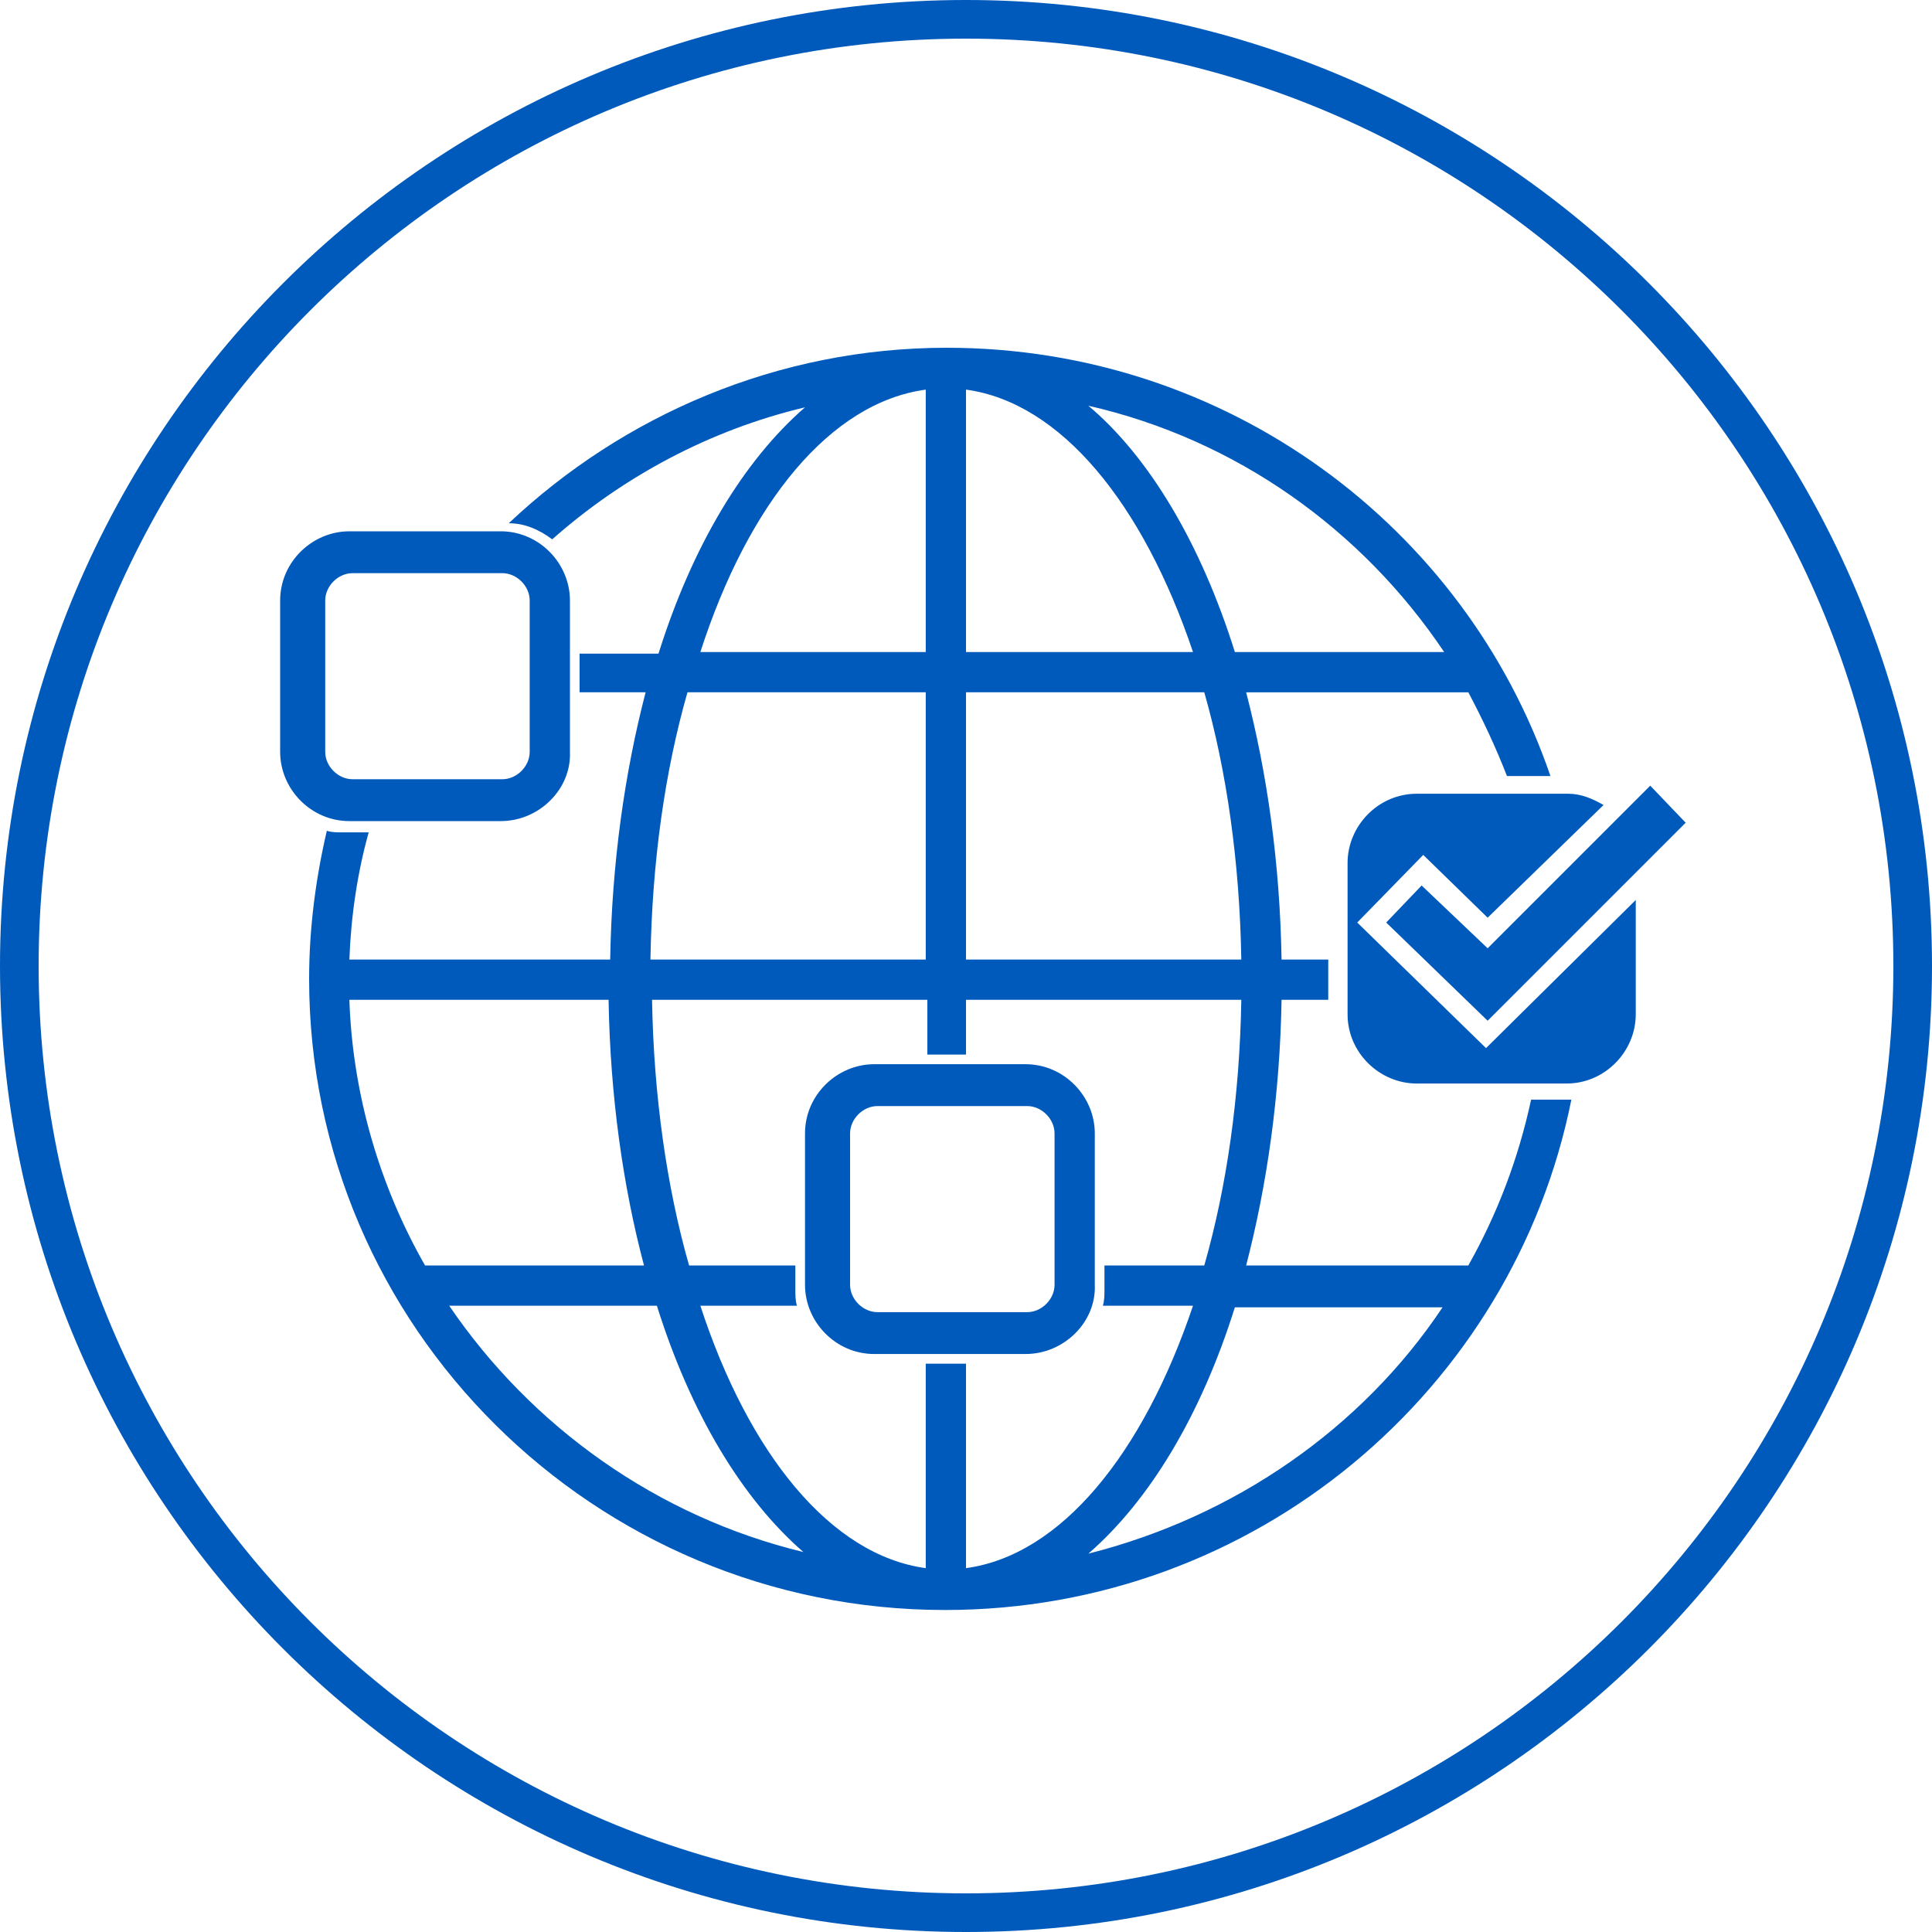
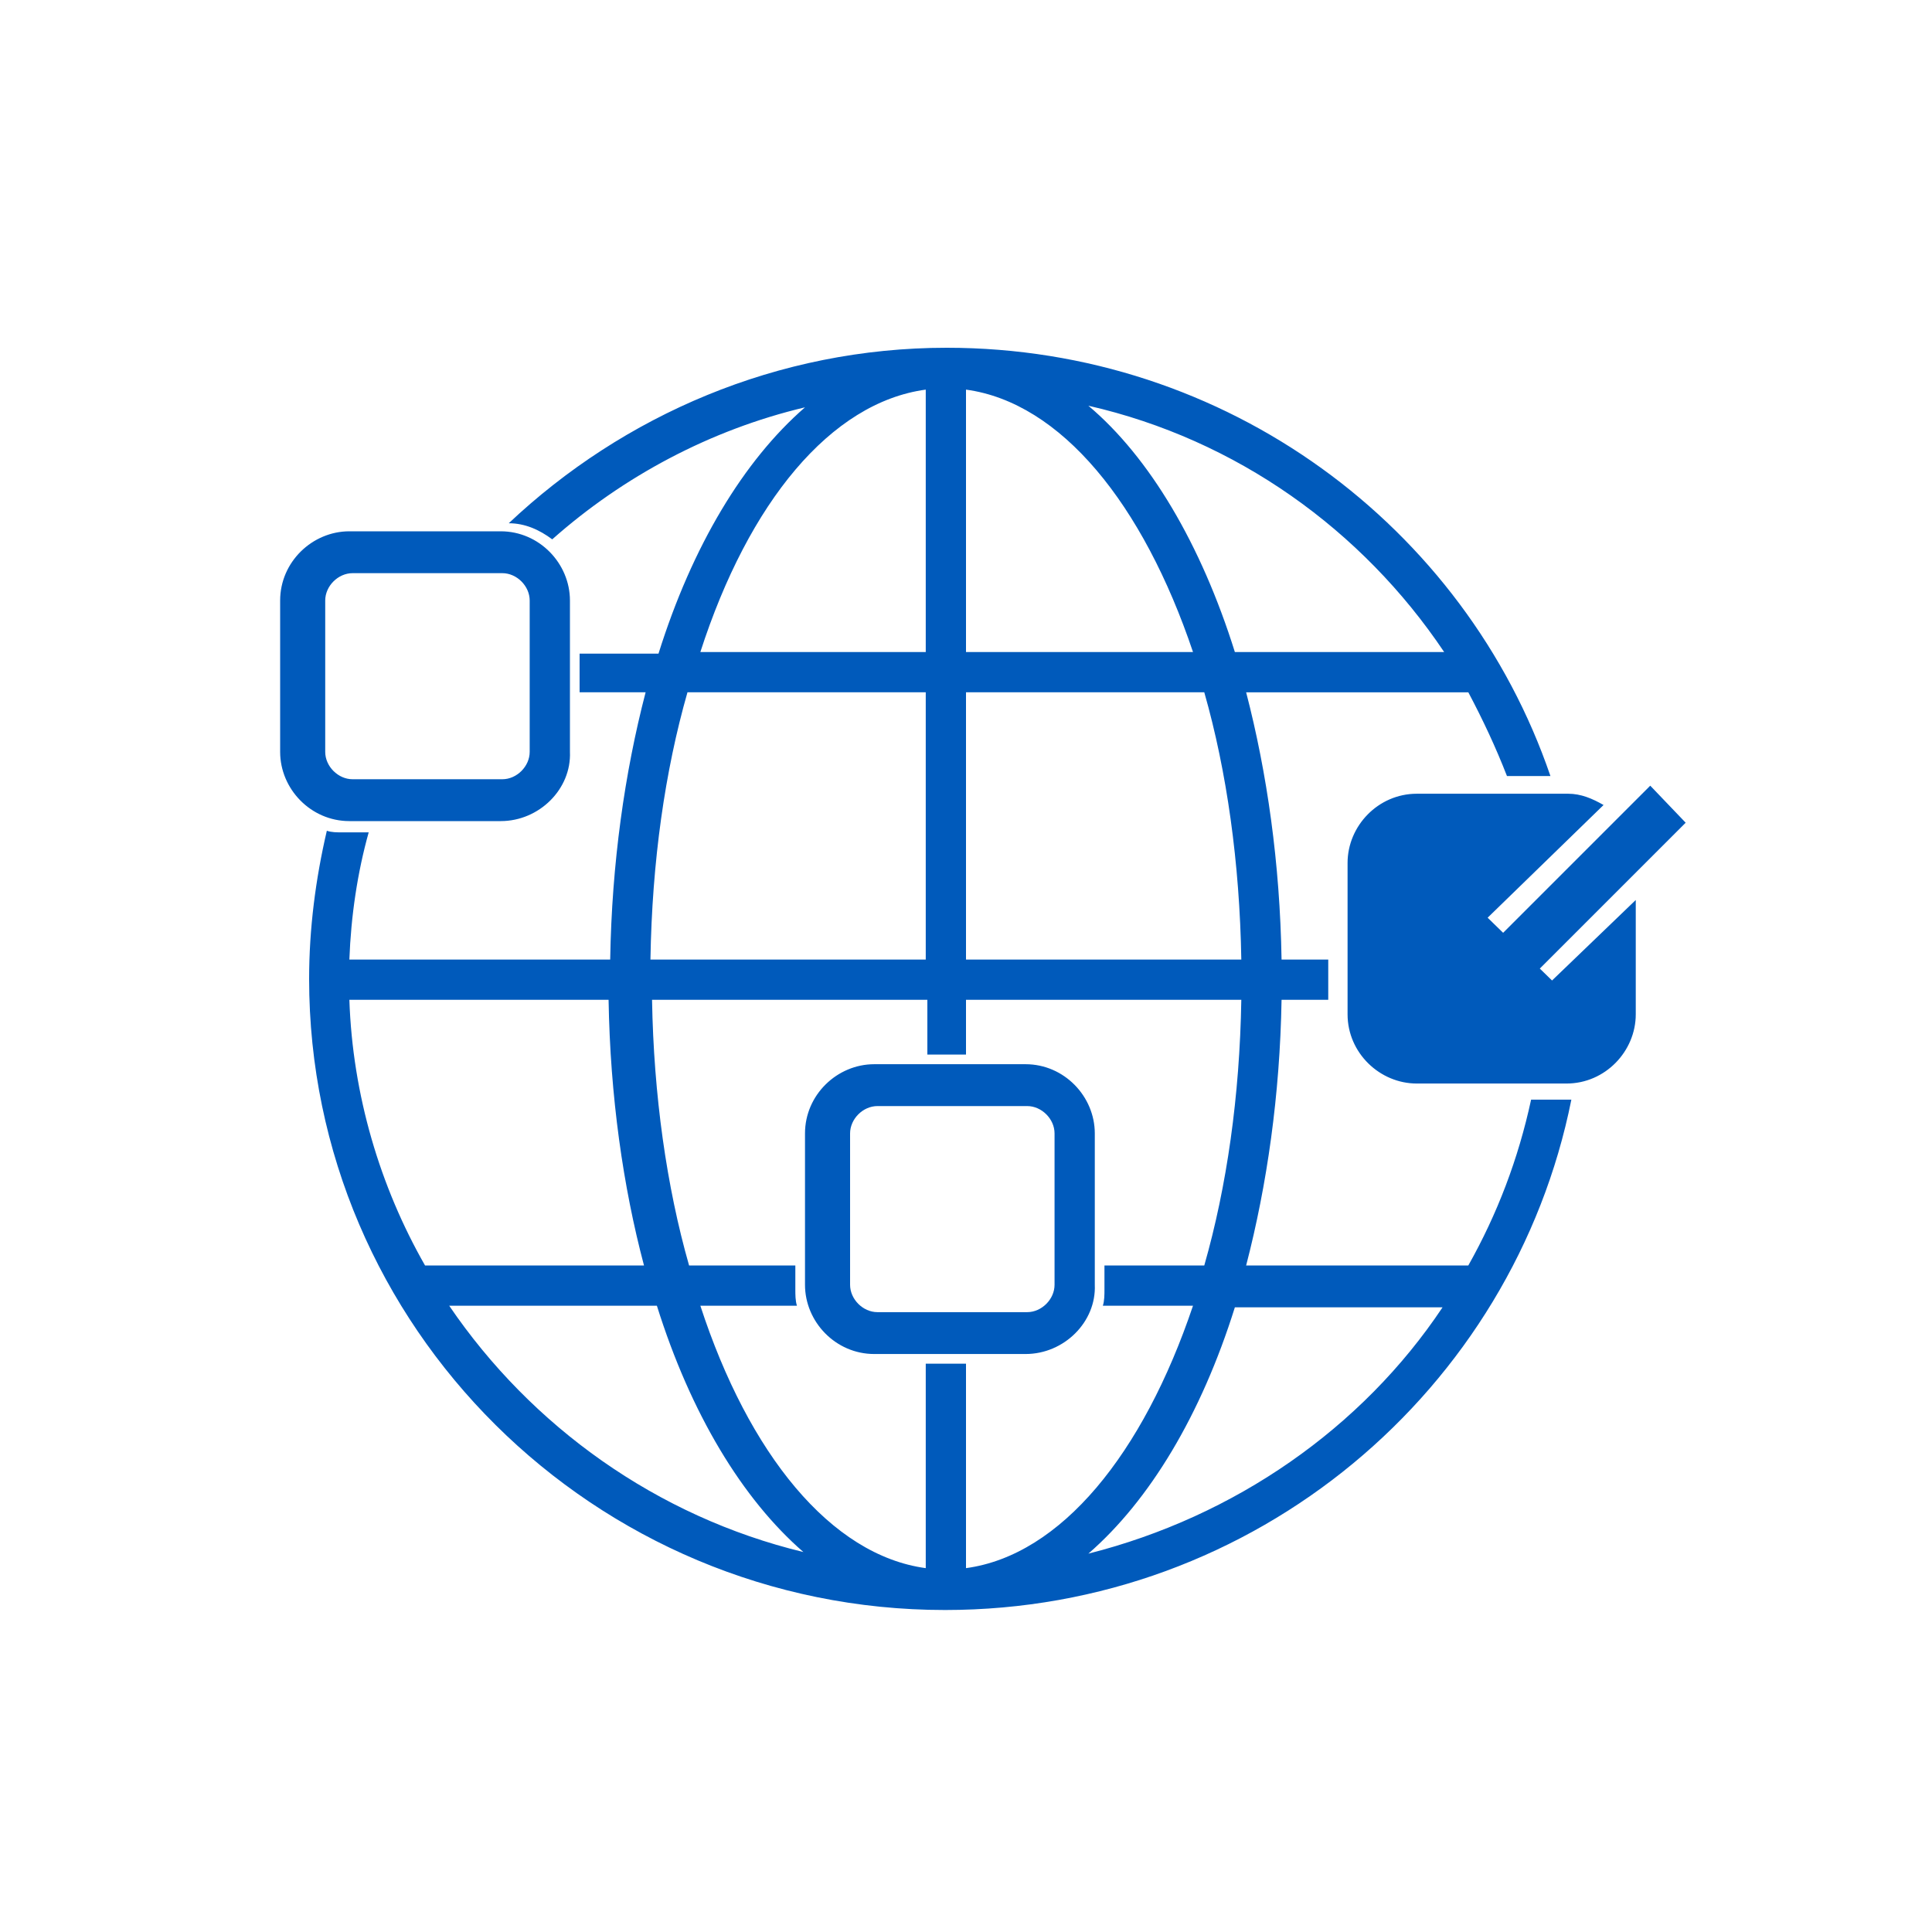
<svg xmlns="http://www.w3.org/2000/svg" version="1.1" id="Status_x5F_Report" x="0px" y="0px" viewBox="0 0 120 120" style="enable-background:new 0 0 120 120;" xml:space="preserve">
  <style type="text/css">
	.st0{fill:#005ABB;}
</style>
-   <path class="st0" d="M60,120C26.9,120,0,93.1,0,60S26.9,0,60,0s60,26.9,60,60S93.1,120,60,120z M60,2.4C28.2,2.4,2.4,28.2,2.4,60  s25.8,57.6,57.6,57.6s57.6-25.8,57.6-57.6S91.8,2.4,60,2.4z" />
-   <path class="st0" d="M21.9,35.6c-0.9,0-1.7,0.8-1.7,1.7v9.4c0,0.9,0.8,1.7,1.7,1.7h9.3c0.9,0,1.7-0.8,1.7-1.7v-9.4  c0-0.9-0.8-1.7-1.7-1.7H21.9z M31.1,51h-9.4c-2.4,0-4.3-2-4.3-4.3v-9.4c0-2.4,2-4.3,4.3-4.3h9.4c2.4,0,4.3,2,4.3,4.3v9.4  C35.5,49,33.5,51,31.1,51 M101.6,55.9v7.1c0,2.3-1.9,4.3-4.3,4.3H88c-2.3,0-4.3-1.9-4.3-4.3v-9.4c0-2.3,1.9-4.3,4.3-4.3h9.4  c0.8,0,1.5,0.3,2.2,0.7L92.4,57l-4-3.9l-4.1,4.2l8,7.8L101.6,55.9z M92.4,63.4l-6.3-6.1l2.2-2.3l4.1,3.9l10.1-10.1l2.2,2.3  L92.4,63.4z M95.1,68.3c-0.8,3.7-2.1,7.1-3.9,10.3H77.4c1.3-5,2.1-10.6,2.2-16.5h2.9v-2.5h-2.9c-0.1-6-0.9-11.6-2.2-16.6h13.8  c0.9,1.7,1.7,3.4,2.4,5.2h2.7C91,32.7,76.2,21.6,58.8,21.6c0,0,0,0,0,0c0,0,0,0,0,0c0,0,0,0,0,0c-10.5,0-20.1,4.2-27.2,10.9  c1,0,1.9,0.4,2.7,1c4.4-3.9,9.8-6.8,15.7-8.2c-3.8,3.3-7,8.6-9.1,15.3H36V43h4.1c-1.3,5-2.1,10.6-2.2,16.6H21.7  c0.1-2.7,0.5-5.4,1.2-7.9h-1.6c-0.4,0-0.7,0-1-0.1c-0.7,3-1.1,6.1-1.1,9.2c0,21.6,17.7,39.2,39.5,39.2c0,0,0,0,0,0c0,0,0,0,0,0  c0,0,0,0,0,0c19.3,0,35.3-13.7,38.9-31.7H95.1z M89.7,40.5H76.7c-2.1-6.7-5.3-12.1-9.1-15.3C76.8,27.3,84.6,32.9,89.7,40.5z   M60,24.2c5.9,0.8,11,7.1,14.1,16.3H60V24.2z M60,43h14.8c1.4,4.9,2.2,10.6,2.3,16.6H60V43z M57.5,24.2v16.3h-14  C46.5,31.2,51.6,25,57.5,24.2z M42.7,43h14.8v16.6H40.4C40.5,53.5,41.3,47.9,42.7,43z M21.7,62.1h16.1c0.1,6,0.9,11.6,2.2,16.5H26.4  C23.6,73.7,21.9,68,21.7,62.1z M27.9,81.1h12.9c2.1,6.7,5.3,12,9.1,15.3C40.8,94.2,33,88.6,27.9,81.1z M60,97.4V84.7h-2.5v12.7  c-5.9-0.8-11-7.1-14-16.3h6c-0.1-0.3-0.1-0.7-0.1-1v-1.5h-6.6c-1.4-4.9-2.2-10.6-2.3-16.5h17.1v3.4H60v-3.4h17.1  c-0.1,6-0.9,11.6-2.3,16.5h-6.2v1.5c0,0.3,0,0.7-0.1,1h5.6C71,90.3,65.9,96.6,60,97.4z M67.6,96.5c3.8-3.3,7-8.6,9.1-15.3h12.9  C84.6,88.7,76.7,94.2,67.6,96.5z M54.5,68.7c-0.9,0-1.7,0.8-1.7,1.7v9.4c0,0.9,0.8,1.7,1.7,1.7h9.3c0.9,0,1.7-0.8,1.7-1.7v-9.4  c0-0.9-0.8-1.7-1.7-1.7H54.5z M63.7,84.1h-9.4c-2.4,0-4.3-2-4.3-4.3v-9.4c0-2.4,2-4.3,4.3-4.3h9.4c2.4,0,4.3,2,4.3,4.3v9.4  C68.1,82.1,66.1,84.1,63.7,84.1" />
+   <path class="st0" d="M21.9,35.6c-0.9,0-1.7,0.8-1.7,1.7v9.4c0,0.9,0.8,1.7,1.7,1.7h9.3c0.9,0,1.7-0.8,1.7-1.7v-9.4  c0-0.9-0.8-1.7-1.7-1.7H21.9z M31.1,51h-9.4c-2.4,0-4.3-2-4.3-4.3v-9.4c0-2.4,2-4.3,4.3-4.3h9.4c2.4,0,4.3,2,4.3,4.3v9.4  C35.5,49,33.5,51,31.1,51 M101.6,55.9v7.1c0,2.3-1.9,4.3-4.3,4.3H88c-2.3,0-4.3-1.9-4.3-4.3v-9.4c0-2.3,1.9-4.3,4.3-4.3h9.4  c0.8,0,1.5,0.3,2.2,0.7L92.4,57l-4-3.9l8,7.8L101.6,55.9z M92.4,63.4l-6.3-6.1l2.2-2.3l4.1,3.9l10.1-10.1l2.2,2.3  L92.4,63.4z M95.1,68.3c-0.8,3.7-2.1,7.1-3.9,10.3H77.4c1.3-5,2.1-10.6,2.2-16.5h2.9v-2.5h-2.9c-0.1-6-0.9-11.6-2.2-16.6h13.8  c0.9,1.7,1.7,3.4,2.4,5.2h2.7C91,32.7,76.2,21.6,58.8,21.6c0,0,0,0,0,0c0,0,0,0,0,0c0,0,0,0,0,0c-10.5,0-20.1,4.2-27.2,10.9  c1,0,1.9,0.4,2.7,1c4.4-3.9,9.8-6.8,15.7-8.2c-3.8,3.3-7,8.6-9.1,15.3H36V43h4.1c-1.3,5-2.1,10.6-2.2,16.6H21.7  c0.1-2.7,0.5-5.4,1.2-7.9h-1.6c-0.4,0-0.7,0-1-0.1c-0.7,3-1.1,6.1-1.1,9.2c0,21.6,17.7,39.2,39.5,39.2c0,0,0,0,0,0c0,0,0,0,0,0  c0,0,0,0,0,0c19.3,0,35.3-13.7,38.9-31.7H95.1z M89.7,40.5H76.7c-2.1-6.7-5.3-12.1-9.1-15.3C76.8,27.3,84.6,32.9,89.7,40.5z   M60,24.2c5.9,0.8,11,7.1,14.1,16.3H60V24.2z M60,43h14.8c1.4,4.9,2.2,10.6,2.3,16.6H60V43z M57.5,24.2v16.3h-14  C46.5,31.2,51.6,25,57.5,24.2z M42.7,43h14.8v16.6H40.4C40.5,53.5,41.3,47.9,42.7,43z M21.7,62.1h16.1c0.1,6,0.9,11.6,2.2,16.5H26.4  C23.6,73.7,21.9,68,21.7,62.1z M27.9,81.1h12.9c2.1,6.7,5.3,12,9.1,15.3C40.8,94.2,33,88.6,27.9,81.1z M60,97.4V84.7h-2.5v12.7  c-5.9-0.8-11-7.1-14-16.3h6c-0.1-0.3-0.1-0.7-0.1-1v-1.5h-6.6c-1.4-4.9-2.2-10.6-2.3-16.5h17.1v3.4H60v-3.4h17.1  c-0.1,6-0.9,11.6-2.3,16.5h-6.2v1.5c0,0.3,0,0.7-0.1,1h5.6C71,90.3,65.9,96.6,60,97.4z M67.6,96.5c3.8-3.3,7-8.6,9.1-15.3h12.9  C84.6,88.7,76.7,94.2,67.6,96.5z M54.5,68.7c-0.9,0-1.7,0.8-1.7,1.7v9.4c0,0.9,0.8,1.7,1.7,1.7h9.3c0.9,0,1.7-0.8,1.7-1.7v-9.4  c0-0.9-0.8-1.7-1.7-1.7H54.5z M63.7,84.1h-9.4c-2.4,0-4.3-2-4.3-4.3v-9.4c0-2.4,2-4.3,4.3-4.3h9.4c2.4,0,4.3,2,4.3,4.3v9.4  C68.1,82.1,66.1,84.1,63.7,84.1" />
</svg>